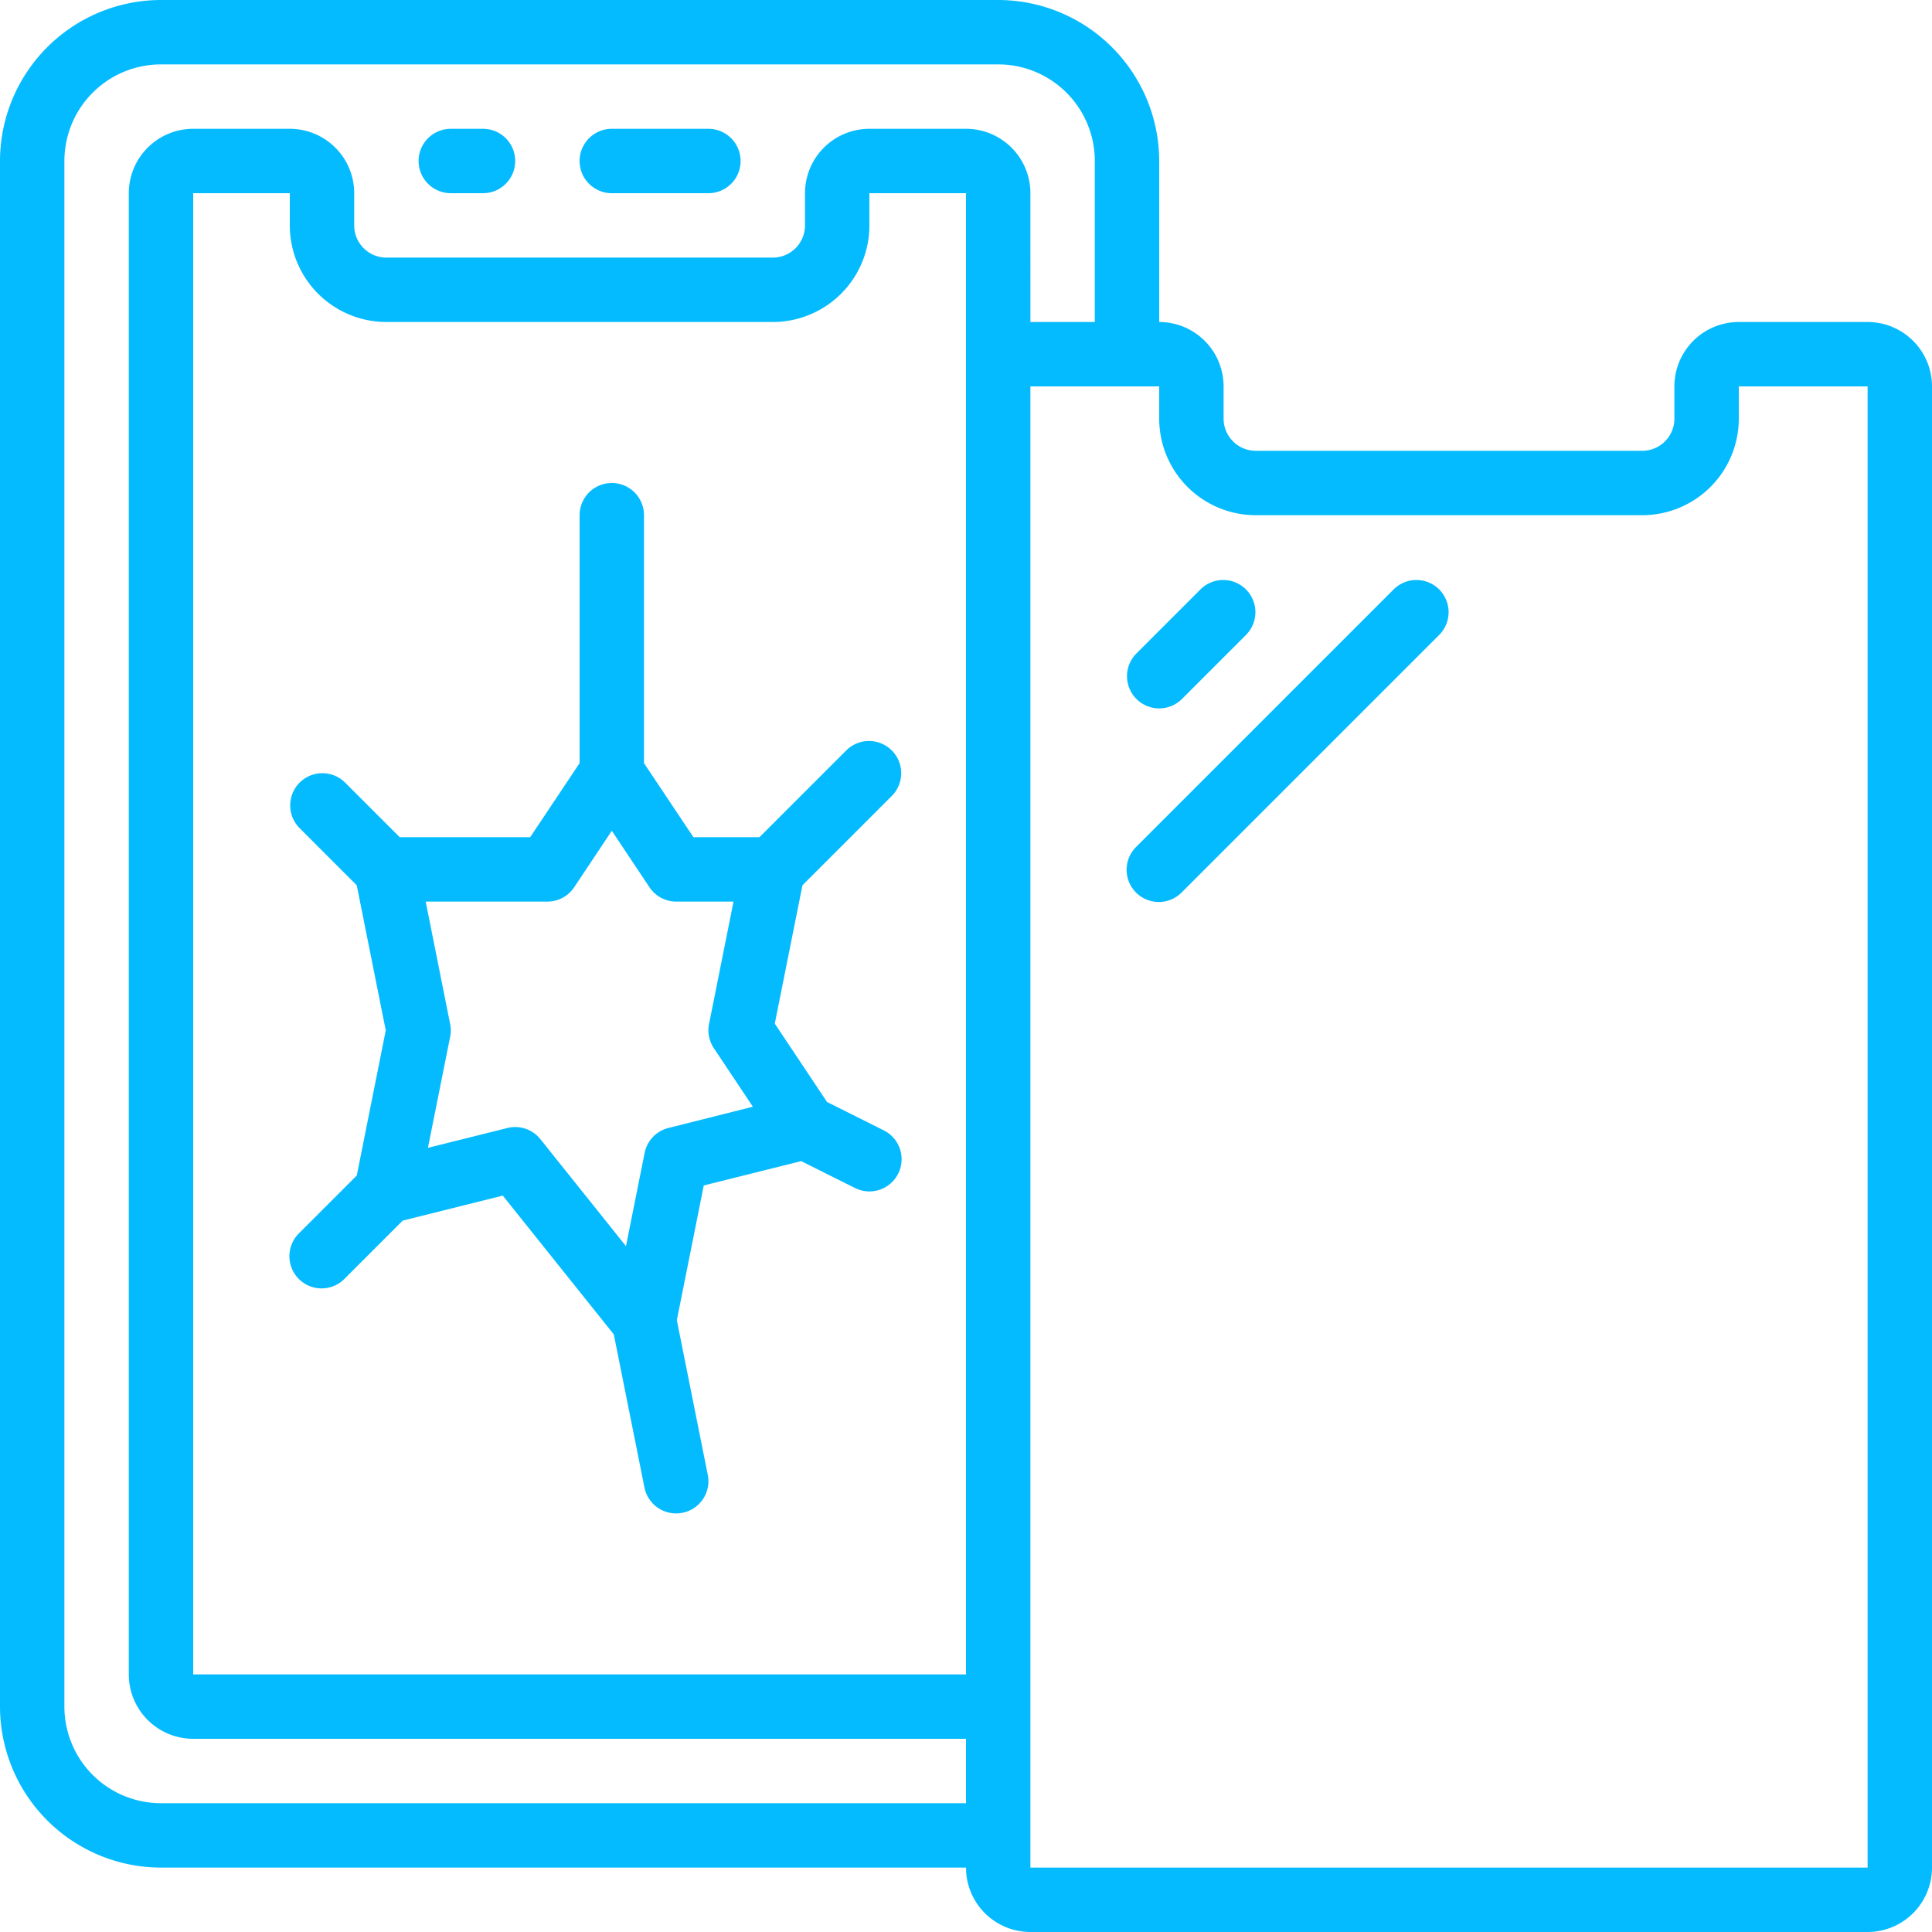
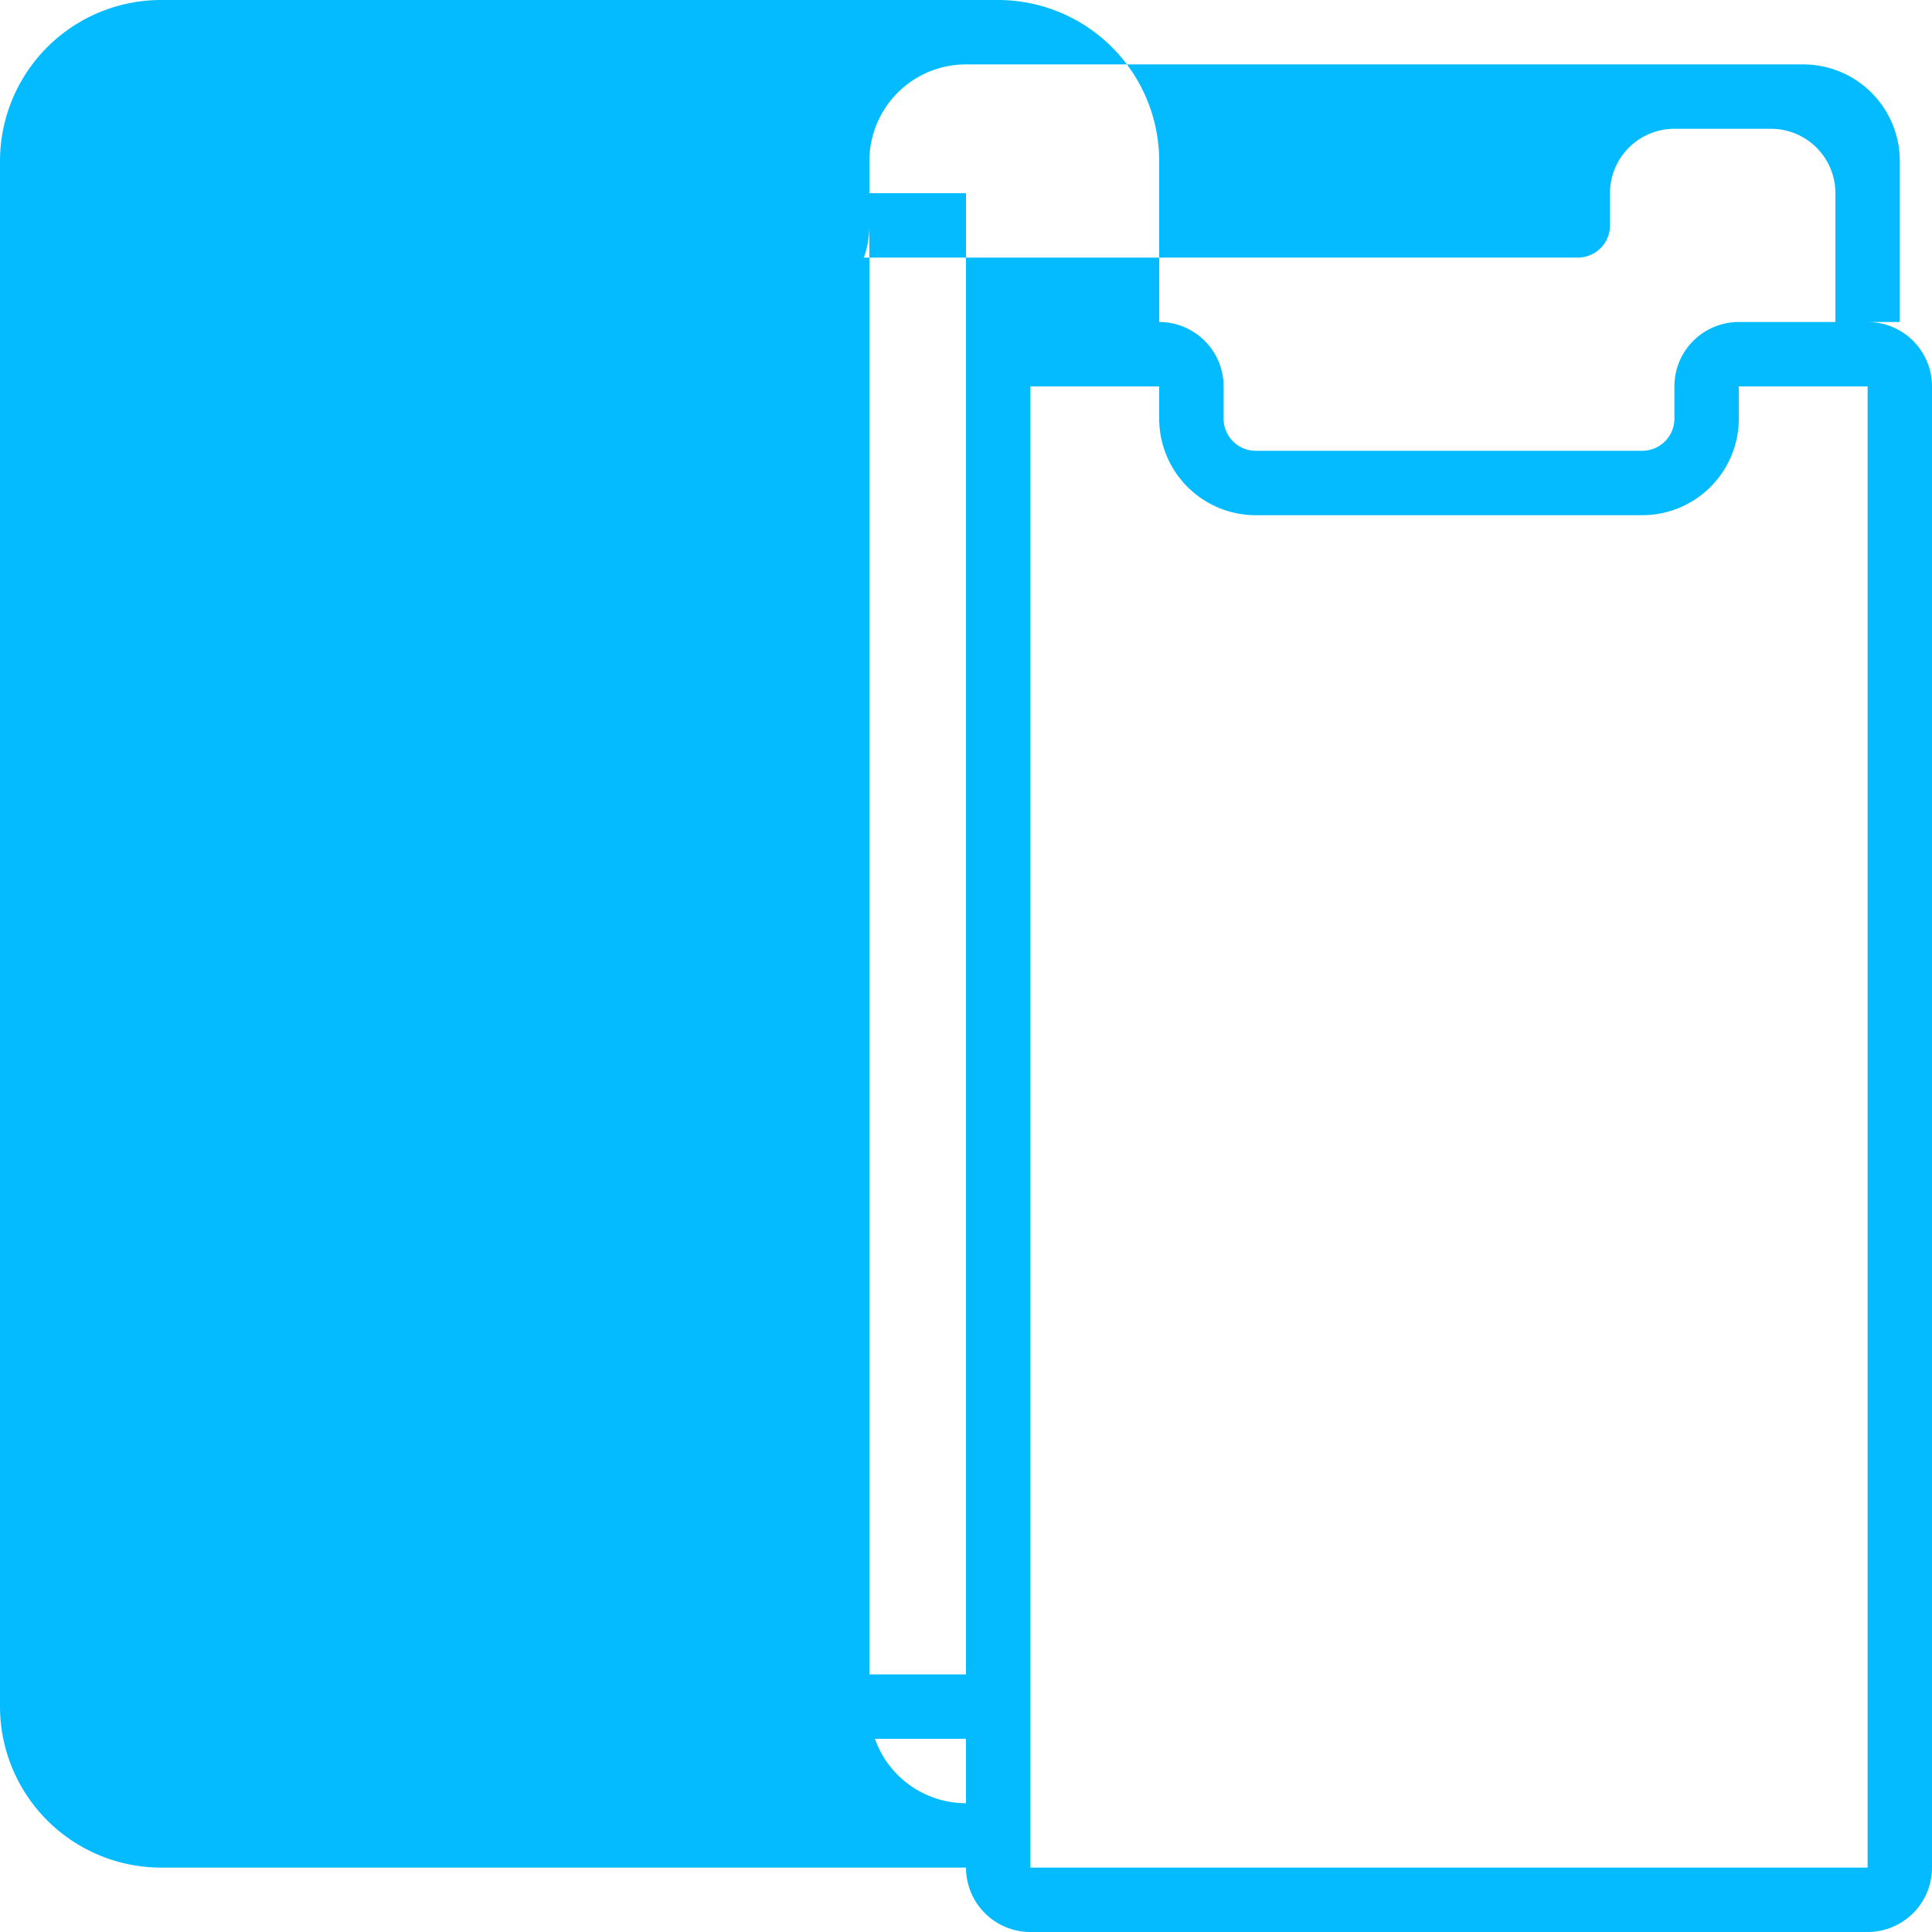
<svg xmlns="http://www.w3.org/2000/svg" width="512" height="512" x="0" y="0" viewBox="0 0 60 60" style="enable-background:new 0 0 512 512" xml:space="preserve" class="">
  <g>
-     <path d="M58 10h-4a2 2 0 0 0-2 2v1a1 1 0 0 1-1 1H39a1 1 0 0 1-1-1v-1a2 2 0 0 0-2-2V5a5.006 5.006 0 0 0-5-5H5a5.006 5.006 0 0 0-5 5v48a5.006 5.006 0 0 0 5 5h25a2 2 0 0 0 2 2h26a2 2 0 0 0 2-2V12a2 2 0 0 0-2-2ZM30 56H5a3 3 0 0 1-3-3V5a3 3 0 0 1 3-3h26a3 3 0 0 1 3 3v5h-2V6a2 2 0 0 0-2-2h-3a2 2 0 0 0-2 2v1a1 1 0 0 1-1 1H12a1 1 0 0 1-1-1V6a2 2 0 0 0-2-2H6a2 2 0 0 0-2 2v46a2 2 0 0 0 2 2h24Zm0-4H6V6h3v1a3 3 0 0 0 3 3h12a3 3 0 0 0 3-3V6h3v46Zm2 6V12h4v1a3 3 0 0 0 3 3h12a3 3 0 0 0 3-3v-1h4v46Z" fill="#05bbff" opacity="1" data-original="#000000" class="" />
-     <path d="m24.921 27.493 2.786-2.786a1 1 0 0 0-1.414-1.414L23.586 26h-2.051L20 23.7V16a1 1 0 0 0-2 0v7.7L16.465 26h-4.051l-1.707-1.707a1 1 0 0 0-1.414 1.414l1.786 1.786L11.98 32l-.9 4.507-1.787 1.786a1 1 0 1 0 1.414 1.414l1.8-1.8 3.108-.776 3.447 4.31.953 4.76A1 1 0 0 0 21 47a.955.955 0 0 0 .2-.02 1 1 0 0 0 .78-1.18l-.96-4.8.836-4.184 3.027-.756 1.67.835a1 1 0 1 0 .894-1.79l-1.762-.881-1.623-2.434Zm-4.163 7.537a1 1 0 0 0-.738.774l-.58 2.896-2.659-3.324a1 1 0 0 0-1.023-.345l-2.468.616.69-3.45a.959.959 0 0 0 0-.392L13.22 28H17a1 1 0 0 0 .832-.445L19 25.8l1.168 1.752A1 1 0 0 0 21 28h1.78l-.76 3.8a1 1 0 0 0 .148.751l1.213 1.819ZM14 6h1a1 1 0 0 0 0-2h-1a1 1 0 0 0 0 2ZM19 6h3a1 1 0 0 0 0-2h-3a1 1 0 0 0 0 2ZM36 22a1 1 0 0 0 .707-.293l2-2a1 1 0 0 0-1.414-1.414l-2 2A1 1 0 0 0 36 22ZM43.293 18.293l-8 8a1 1 0 1 0 1.414 1.414l8-8a1 1 0 0 0-1.414-1.414Z" fill="#05bbff" opacity="1" data-original="#000000" class="" />
+     <path d="M58 10h-4a2 2 0 0 0-2 2v1a1 1 0 0 1-1 1H39a1 1 0 0 1-1-1v-1a2 2 0 0 0-2-2V5a5.006 5.006 0 0 0-5-5H5a5.006 5.006 0 0 0-5 5v48a5.006 5.006 0 0 0 5 5h25a2 2 0 0 0 2 2h26a2 2 0 0 0 2-2V12a2 2 0 0 0-2-2ZM30 56a3 3 0 0 1-3-3V5a3 3 0 0 1 3-3h26a3 3 0 0 1 3 3v5h-2V6a2 2 0 0 0-2-2h-3a2 2 0 0 0-2 2v1a1 1 0 0 1-1 1H12a1 1 0 0 1-1-1V6a2 2 0 0 0-2-2H6a2 2 0 0 0-2 2v46a2 2 0 0 0 2 2h24Zm0-4H6V6h3v1a3 3 0 0 0 3 3h12a3 3 0 0 0 3-3V6h3v46Zm2 6V12h4v1a3 3 0 0 0 3 3h12a3 3 0 0 0 3-3v-1h4v46Z" fill="#05bbff" opacity="1" data-original="#000000" class="" />
  </g>
</svg>